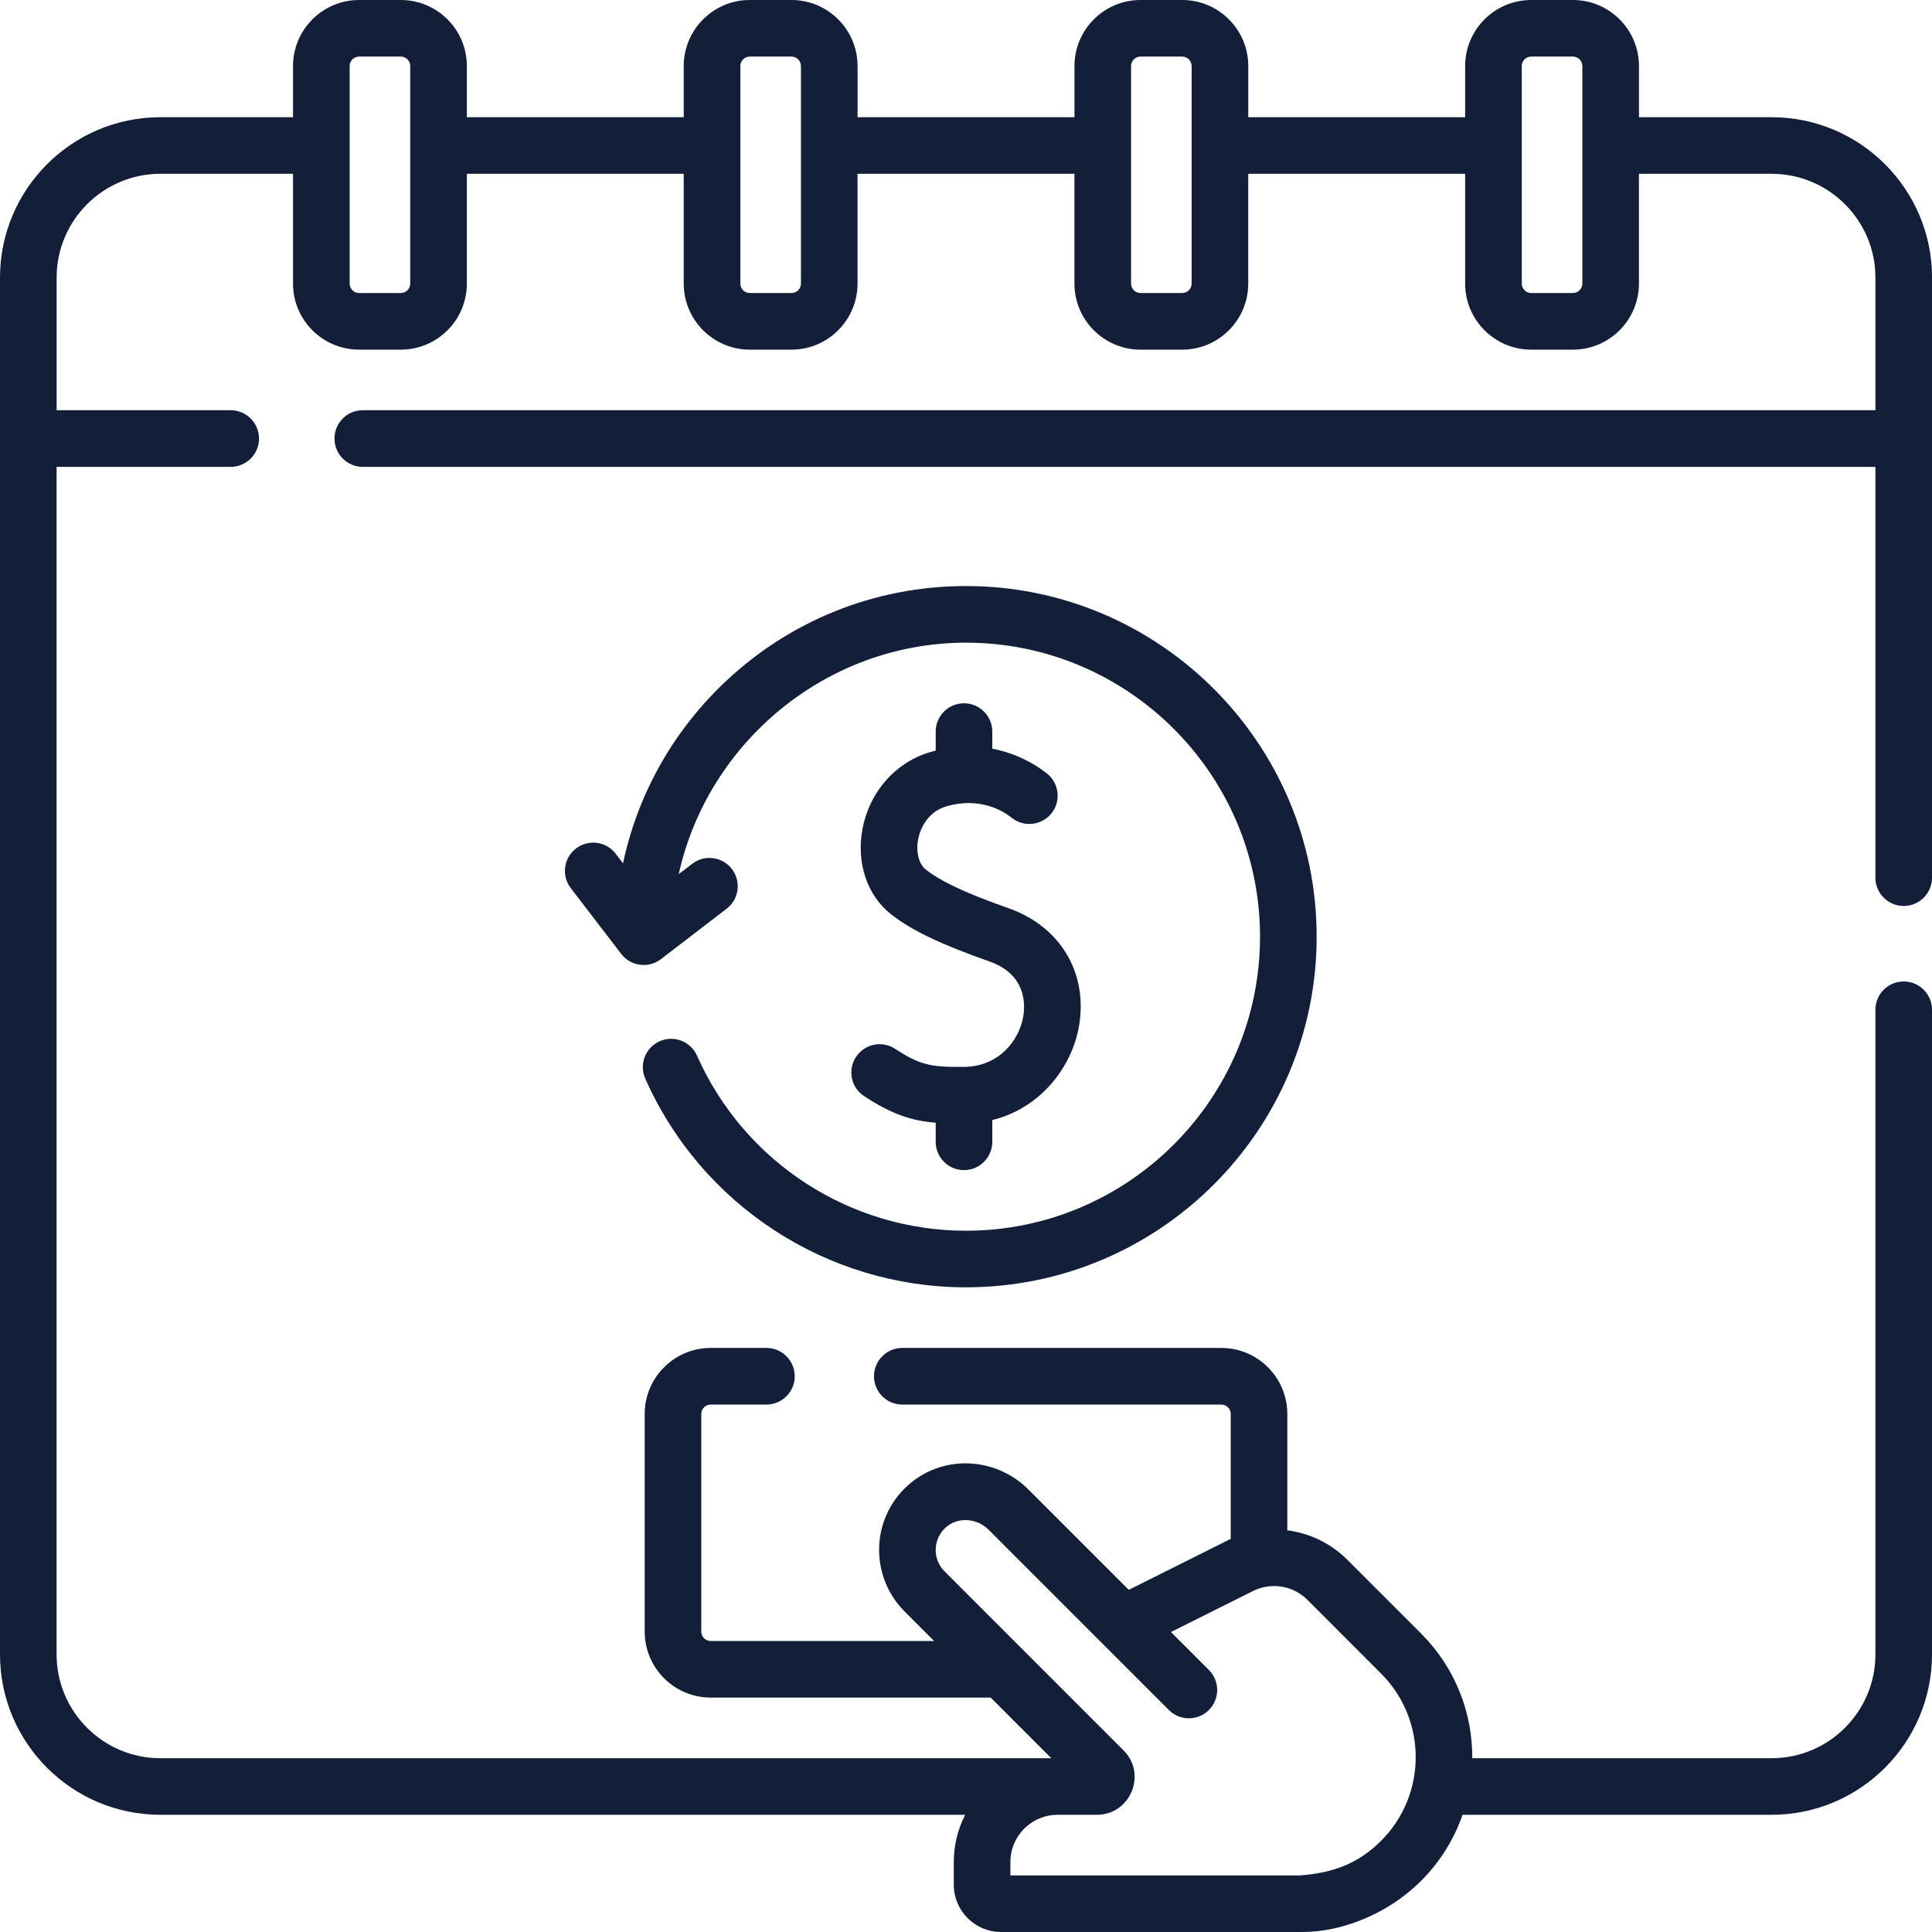
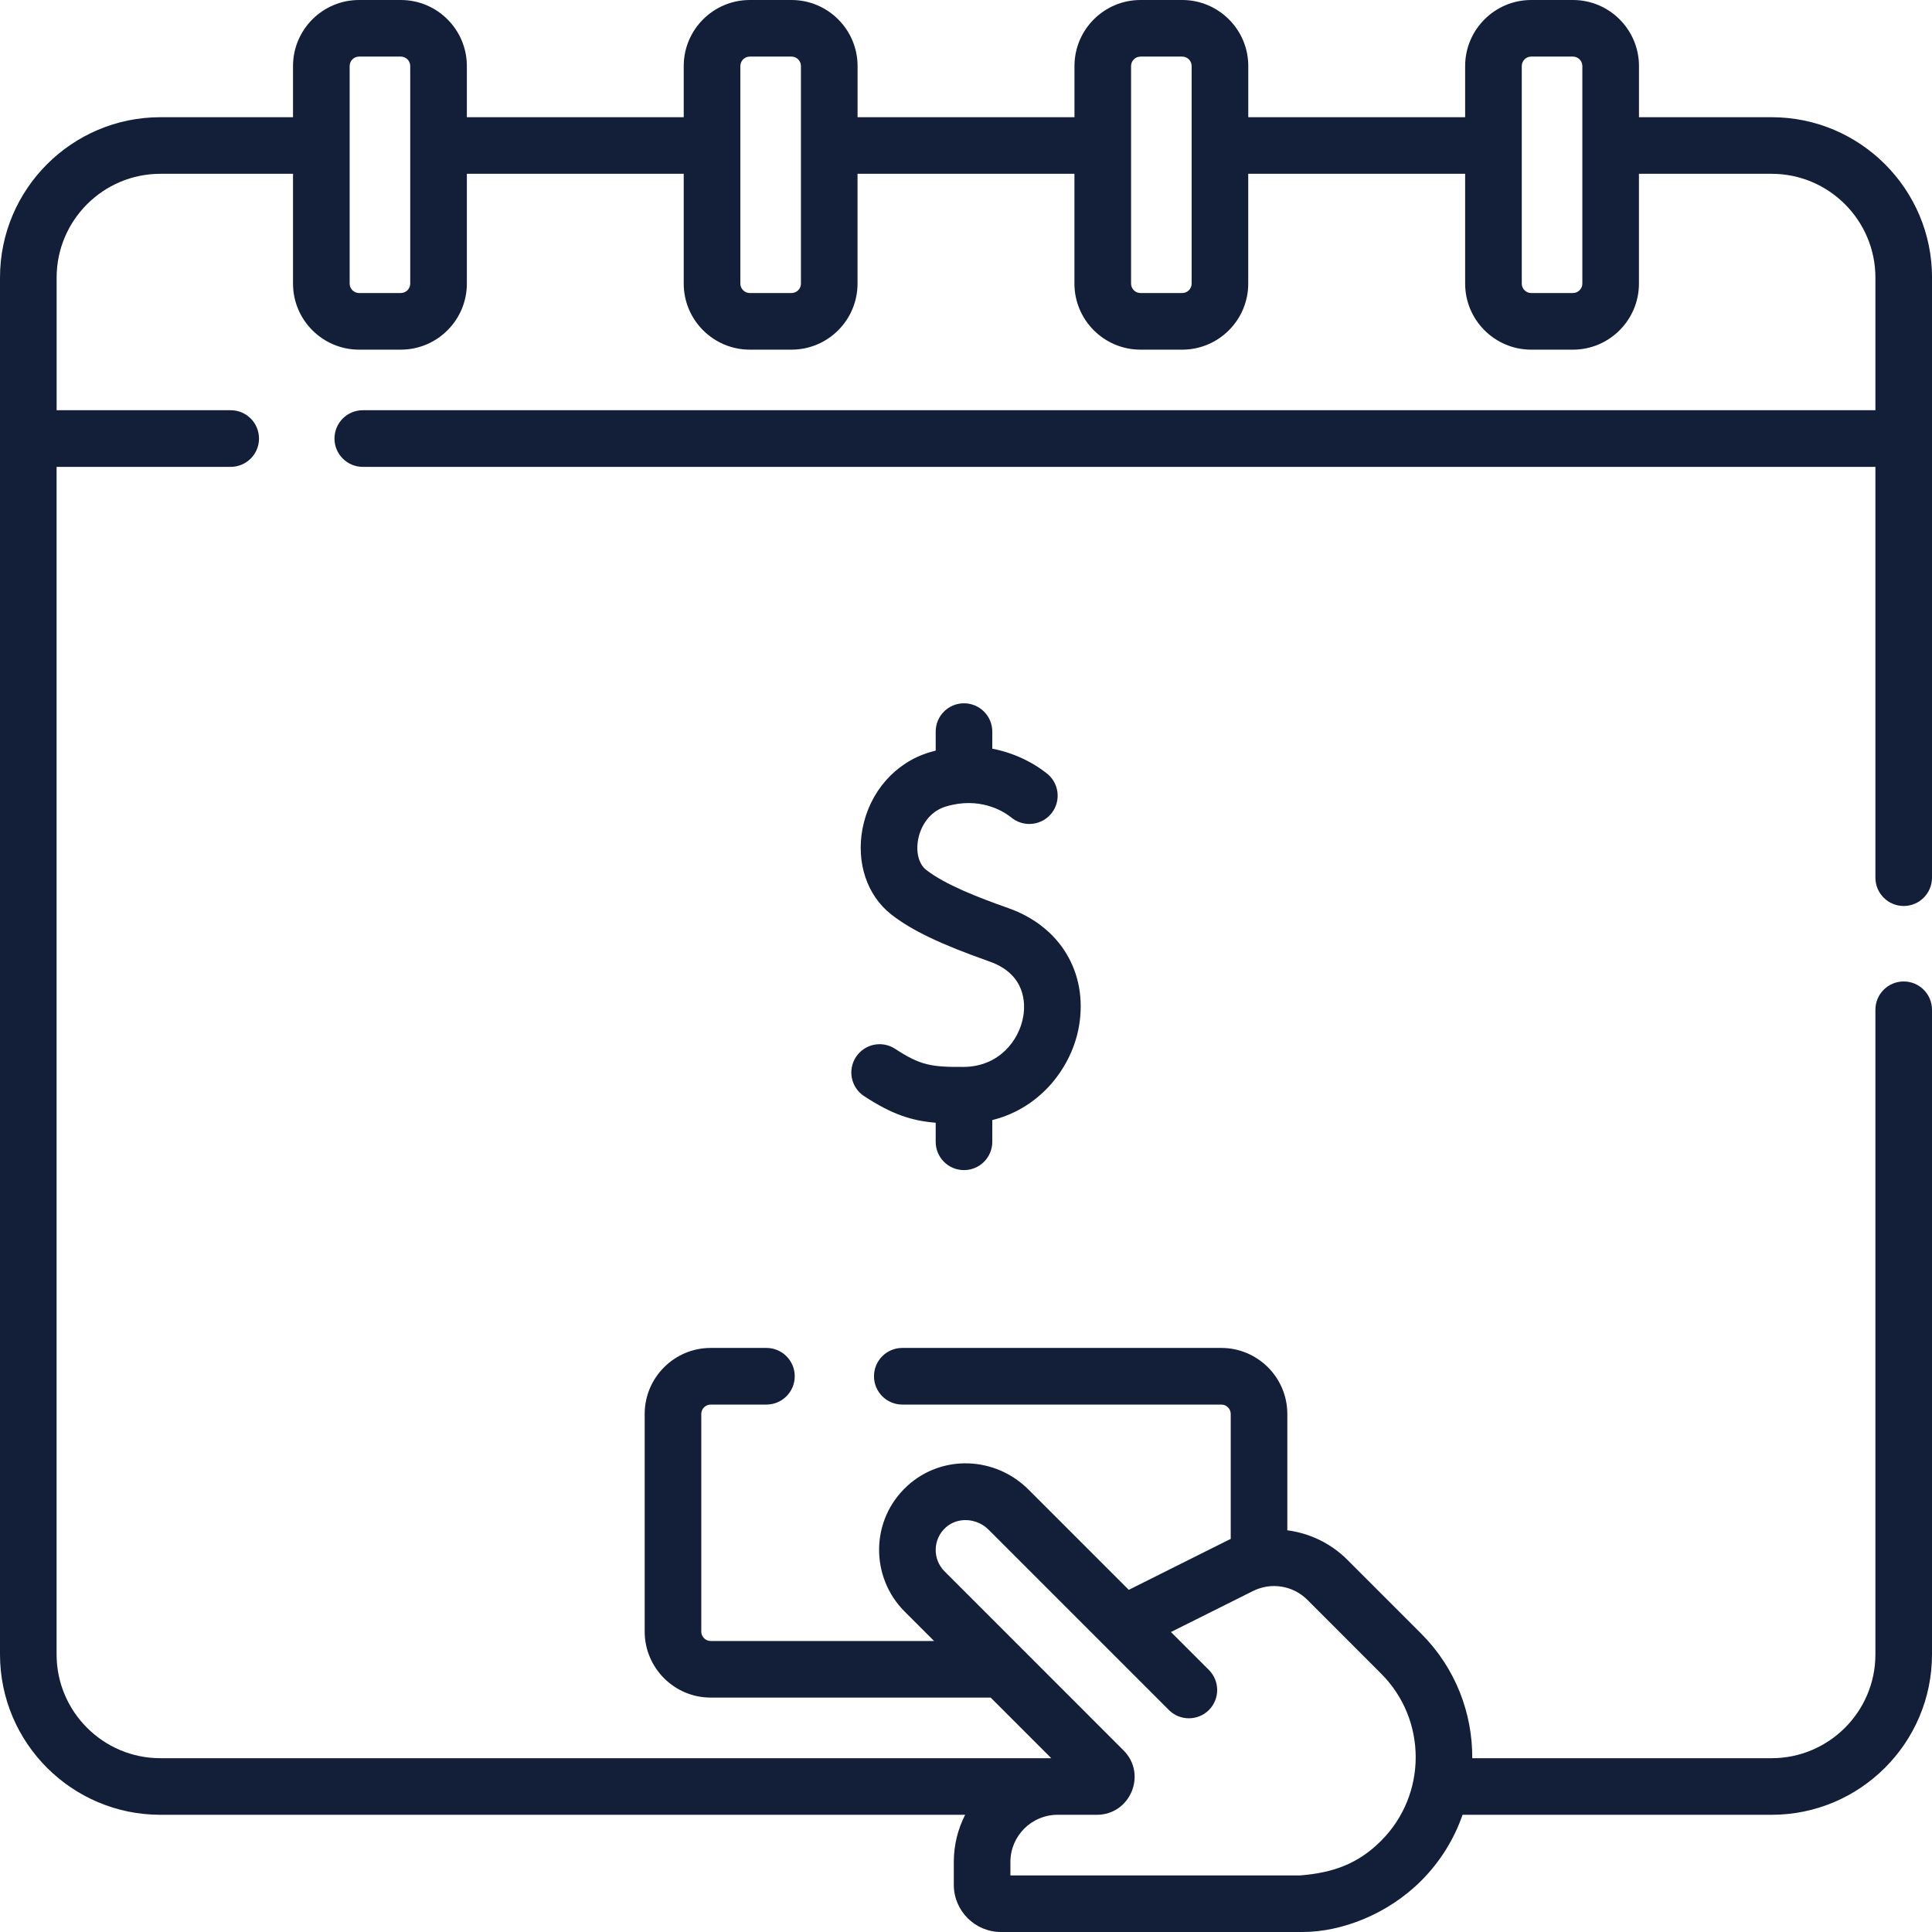
<svg xmlns="http://www.w3.org/2000/svg" width="48" height="48" viewBox="0 0 48 48" fill="none">
  <path d="M48.001 6.896C48.001 4.699 46.213 2.912 44.016 2.912H40.72V1.641C40.72 0.736 39.984 0 39.079 0H38.042C37.138 0 36.401 0.736 36.401 1.641V2.912H31.013V1.641C31.013 0.736 30.277 0 29.372 0H28.335C27.43 0 26.695 0.736 26.695 1.641V2.912H21.306V1.641C21.306 0.736 20.57 0 19.665 0H18.628C17.723 0 16.987 0.736 16.987 1.641V2.912H11.599V1.641C11.599 0.736 10.863 0 9.958 0H8.921C8.016 0 7.28 0.736 7.28 1.641V2.912H3.985C1.788 2.912 0 4.699 0 6.896V10.871C0 10.879 0 10.887 0 10.896V41.104C0 43.301 1.787 45.088 3.984 45.088H23.979C23.799 45.44 23.697 45.838 23.697 46.26V46.828C23.697 47.474 24.223 48 24.869 48H32.362C33.328 48 34.474 47.562 35.308 46.728C35.786 46.25 36.129 45.687 36.337 45.088H44.016C46.213 45.088 48 43.301 48 41.104V25.087C48 24.699 47.685 24.384 47.297 24.384C46.908 24.384 46.594 24.699 46.594 25.087V41.104C46.594 42.525 45.437 43.682 44.016 43.682H36.578C36.584 42.561 36.161 41.439 35.308 40.586L33.476 38.754C33.062 38.34 32.535 38.091 31.983 38.02V35.13C31.983 34.225 31.247 33.489 30.343 33.489H22.417C22.029 33.489 21.714 33.804 21.714 34.193C21.714 34.581 22.029 34.896 22.417 34.896H30.343C30.472 34.896 30.577 35.001 30.577 35.13V38.234C30.551 38.246 30.526 38.258 30.5 38.271L28.044 39.499L25.556 37.011C24.723 36.178 23.402 36.134 22.548 36.911C21.615 37.76 21.621 39.183 22.473 40.036L23.207 40.77H17.657C17.528 40.77 17.423 40.664 17.423 40.535V35.13C17.423 35.001 17.528 34.896 17.657 34.896H19.042C19.43 34.896 19.745 34.581 19.745 34.193C19.745 33.804 19.43 33.489 19.042 33.489H17.657C16.753 33.489 16.017 34.225 16.017 35.13V40.535C16.017 41.44 16.753 42.176 17.657 42.176H24.613L26.119 43.682H3.984C2.563 43.682 1.406 42.525 1.406 41.104V11.599H5.732C6.12 11.599 6.435 11.284 6.435 10.896C6.435 10.507 6.12 10.192 5.732 10.192H1.407V6.896C1.407 5.475 2.563 4.318 3.985 4.318H7.28V7.046C7.28 7.951 8.016 8.687 8.921 8.687H9.958C10.863 8.687 11.599 7.951 11.599 7.046V4.318H16.987V7.046C16.987 7.951 17.723 8.687 18.628 8.687H19.665C20.57 8.687 21.305 7.951 21.305 7.046V4.318H26.694V7.046C26.694 7.951 27.43 8.687 28.335 8.687H29.372C30.276 8.687 31.012 7.951 31.012 7.046V4.318H36.401V7.046C36.401 7.951 37.137 8.687 38.042 8.687H39.079C39.983 8.687 40.719 7.951 40.719 7.046V4.318H44.016C45.437 4.318 46.594 5.475 46.594 6.896V10.192H9.013C8.625 10.192 8.31 10.507 8.31 10.896C8.31 11.284 8.625 11.599 9.013 11.599H46.594V21.806C46.594 22.194 46.908 22.509 47.297 22.509C47.685 22.509 48 22.194 48 21.806V10.92C48 10.912 48.001 10.904 48.001 10.896V6.896ZM23.495 37.951C23.787 37.685 24.265 37.709 24.561 38.005L29.041 42.485C29.315 42.759 29.76 42.759 30.035 42.485C30.309 42.21 30.309 41.765 30.035 41.49L29.092 40.547L31.129 39.529C31.581 39.303 32.125 39.391 32.482 39.748L34.313 41.58C35.459 42.725 35.459 44.588 34.313 45.734C33.737 46.31 33.115 46.529 32.306 46.594H25.103V46.26C25.103 45.614 25.629 45.088 26.275 45.088H27.251C28.084 45.088 28.504 44.078 27.914 43.488L23.468 39.041C23.165 38.738 23.173 38.243 23.495 37.951ZM9.958 7.28H8.921C8.792 7.28 8.687 7.175 8.687 7.046V1.641C8.687 1.511 8.792 1.406 8.921 1.406H9.958C10.087 1.406 10.192 1.511 10.192 1.641V7.046C10.192 7.175 10.087 7.28 9.958 7.28ZM19.899 7.046C19.899 7.175 19.794 7.28 19.665 7.28H18.628C18.499 7.28 18.394 7.175 18.394 7.046V1.641C18.394 1.511 18.499 1.406 18.628 1.406H19.665C19.794 1.406 19.899 1.511 19.899 1.641V7.046ZM29.372 7.28H28.335C28.206 7.28 28.101 7.175 28.101 7.046V1.641C28.101 1.511 28.206 1.406 28.335 1.406H29.372C29.501 1.406 29.606 1.511 29.606 1.641V7.046C29.606 7.175 29.501 7.28 29.372 7.28ZM39.313 7.046C39.313 7.175 39.208 7.28 39.079 7.28H38.042C37.913 7.28 37.808 7.175 37.808 7.046V1.641C37.808 1.511 37.913 1.406 38.042 1.406H39.079C39.208 1.406 39.313 1.511 39.313 1.641V7.046Z" fill="#131E39" />
-   <path d="M17.317 26.227C17.16 25.872 16.744 25.712 16.39 25.869C16.035 26.026 15.874 26.442 16.031 26.797C17.427 29.948 20.555 31.983 24 31.983C28.803 31.983 32.712 28.075 32.712 23.272C32.712 18.468 28.803 14.56 24 14.56C21.709 14.56 19.546 15.443 17.908 17.045C16.667 18.259 15.832 19.785 15.479 21.449L15.296 21.21C15.06 20.902 14.618 20.844 14.31 21.081C14.002 21.317 13.944 21.758 14.181 22.066L15.434 23.7C15.572 23.88 15.781 23.975 15.992 23.975C16.142 23.975 16.292 23.928 16.42 23.83L18.054 22.576C18.362 22.34 18.42 21.899 18.183 21.59C17.947 21.282 17.506 21.224 17.198 21.461L16.863 21.717C17.585 18.444 20.537 15.967 24 15.967C28.028 15.967 31.305 19.244 31.305 23.272C31.305 27.3 28.028 30.577 24 30.577C21.111 30.577 18.488 28.87 17.317 26.227Z" fill="#131E39" />
  <path d="M25.055 22.563C24.307 22.299 23.479 21.979 23.007 21.609C22.828 21.468 22.751 21.172 22.811 20.855C22.869 20.542 23.081 20.163 23.499 20.038C24.334 19.786 24.916 20.154 25.074 20.272L25.152 20.331C25.463 20.564 25.904 20.5 26.137 20.19C26.37 19.879 26.306 19.438 25.995 19.205L25.917 19.147C25.743 19.017 25.296 18.724 24.653 18.601V18.176C24.653 17.788 24.338 17.473 23.95 17.473C23.561 17.473 23.247 17.788 23.247 18.176V18.648C23.196 18.661 23.145 18.675 23.093 18.691C22.239 18.948 21.601 19.678 21.428 20.594C21.27 21.435 21.543 22.248 22.139 22.716C22.648 23.115 23.357 23.455 24.586 23.889C25.494 24.21 25.474 24.948 25.423 25.25C25.322 25.852 24.816 26.501 23.945 26.507C23.14 26.513 22.868 26.469 22.239 26.058C21.914 25.845 21.479 25.936 21.266 26.261C21.053 26.586 21.144 27.022 21.47 27.234C22.164 27.689 22.652 27.845 23.247 27.894V28.368C23.247 28.757 23.561 29.071 23.95 29.071C24.338 29.071 24.653 28.757 24.653 28.368V27.828C25.863 27.529 26.639 26.499 26.809 25.484C27.031 24.165 26.342 23.018 25.055 22.563Z" fill="#131E39" />
</svg>